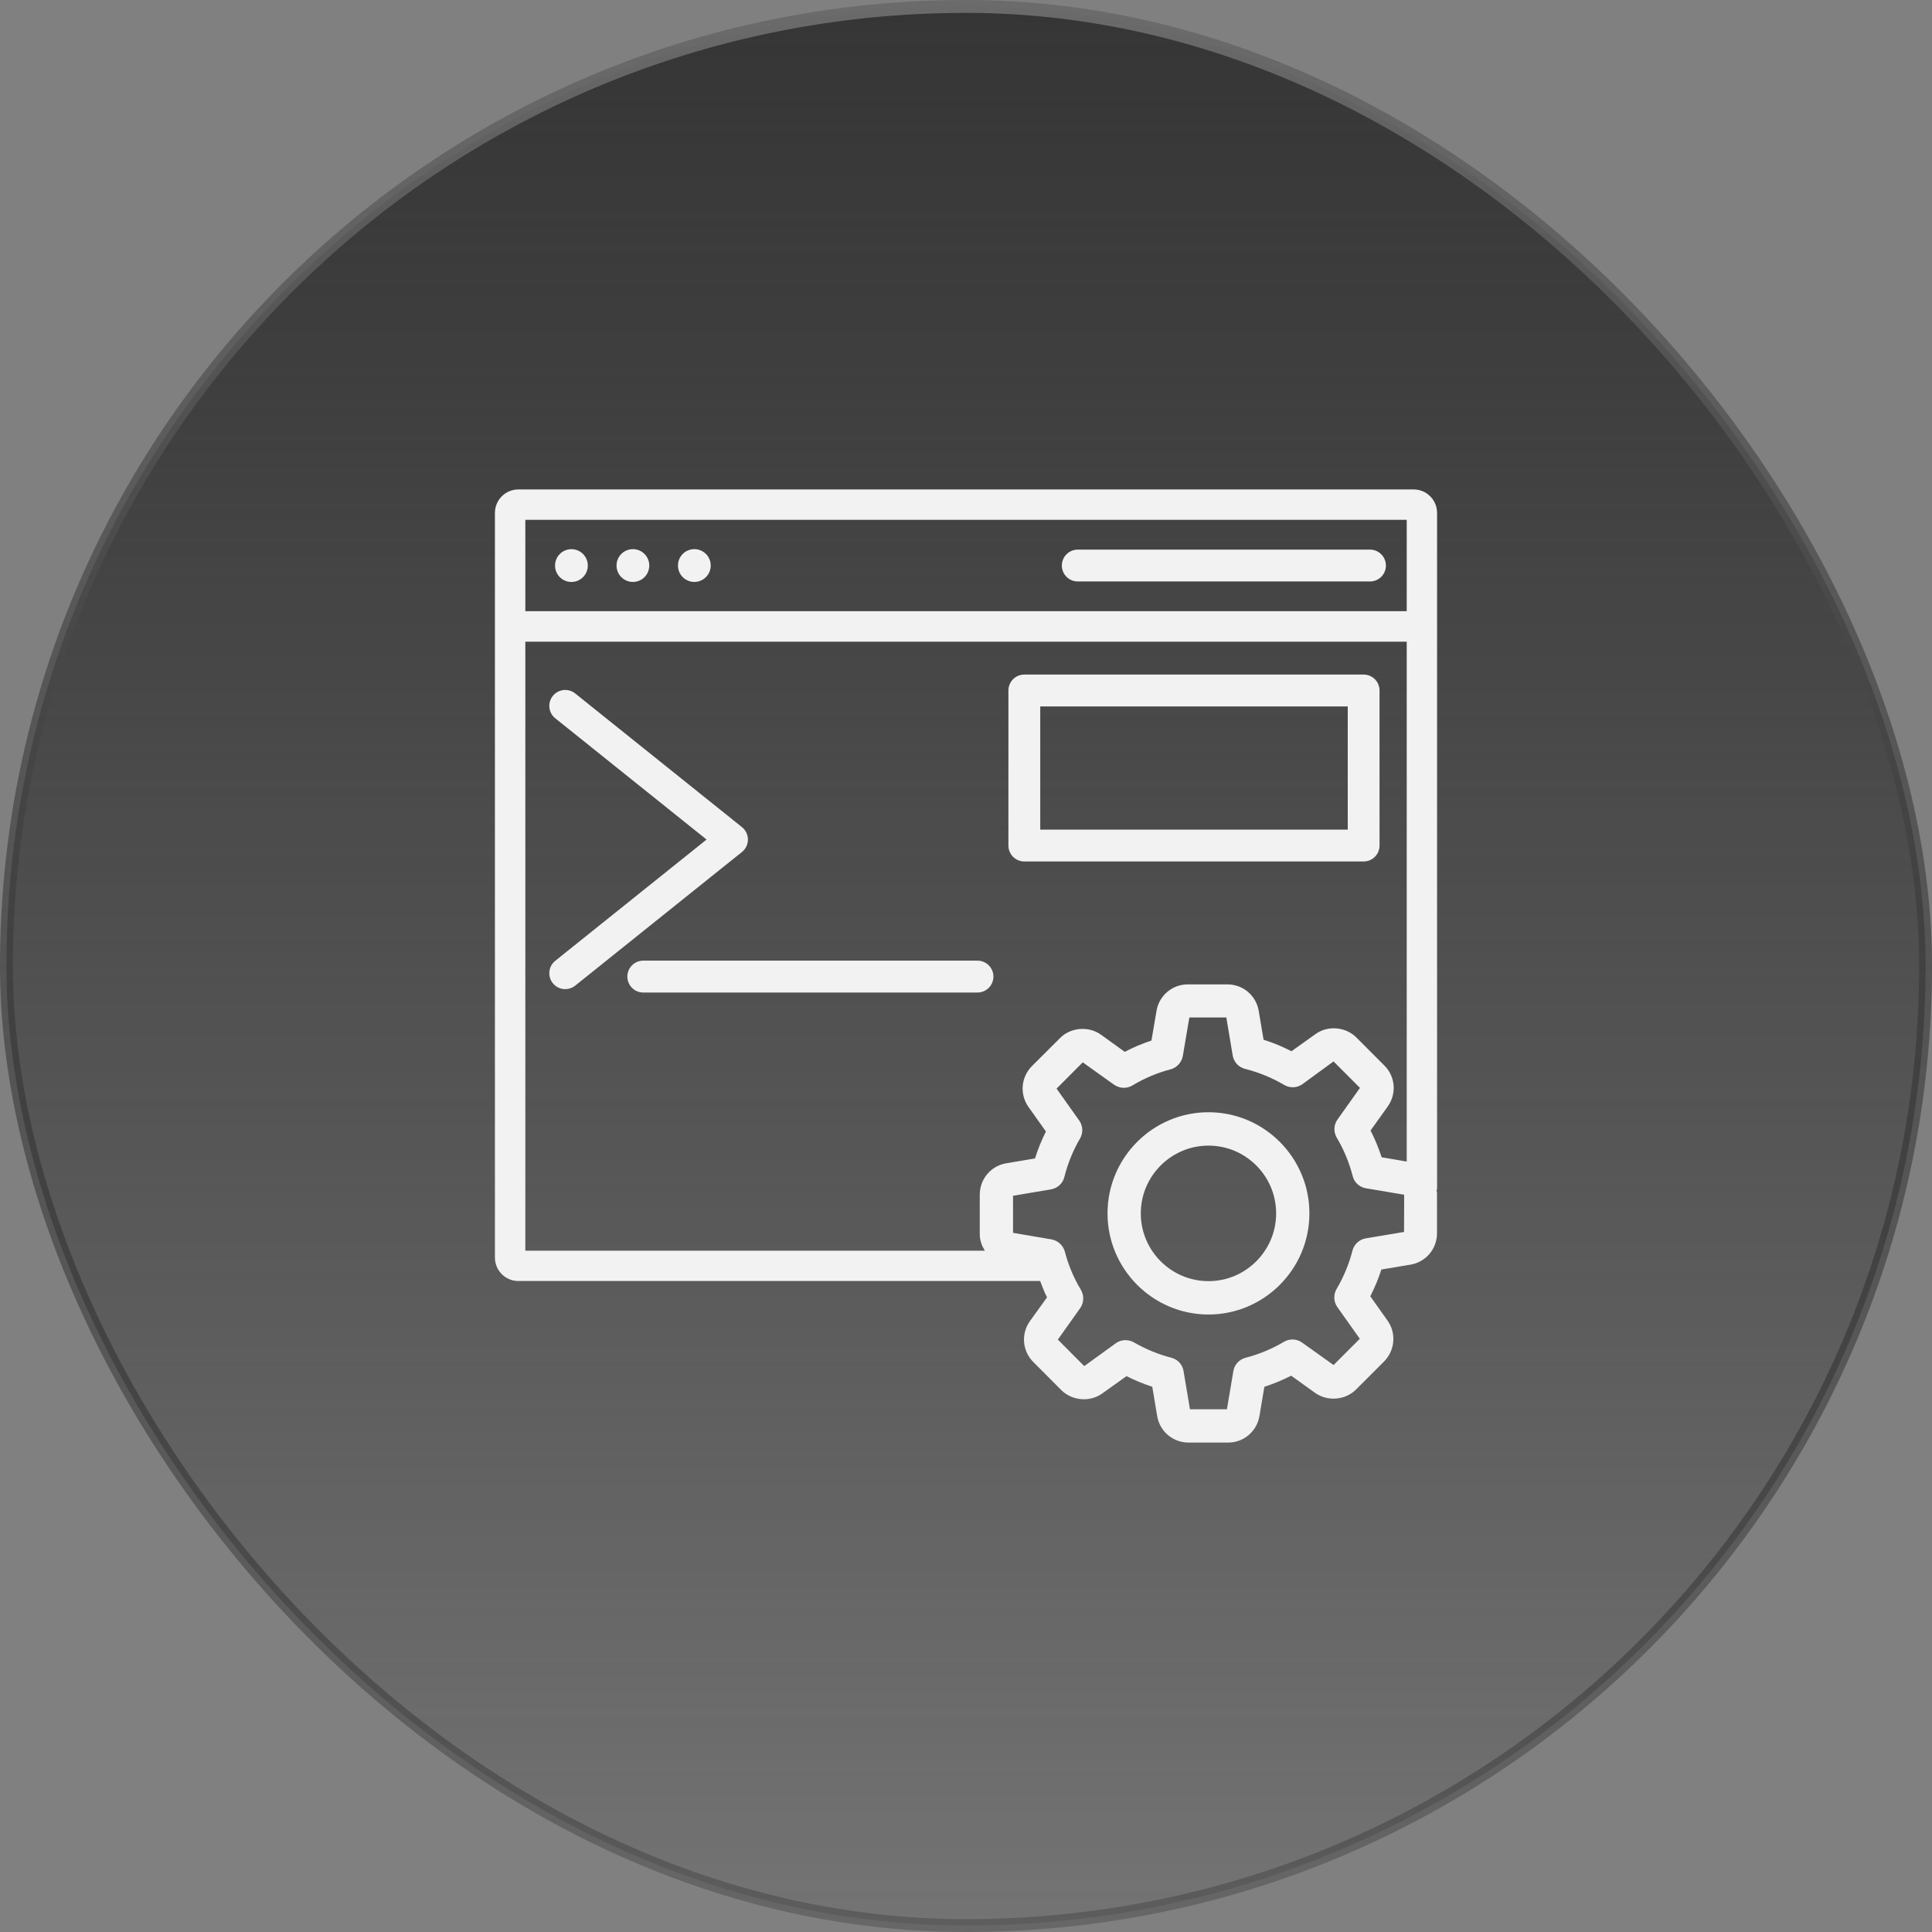
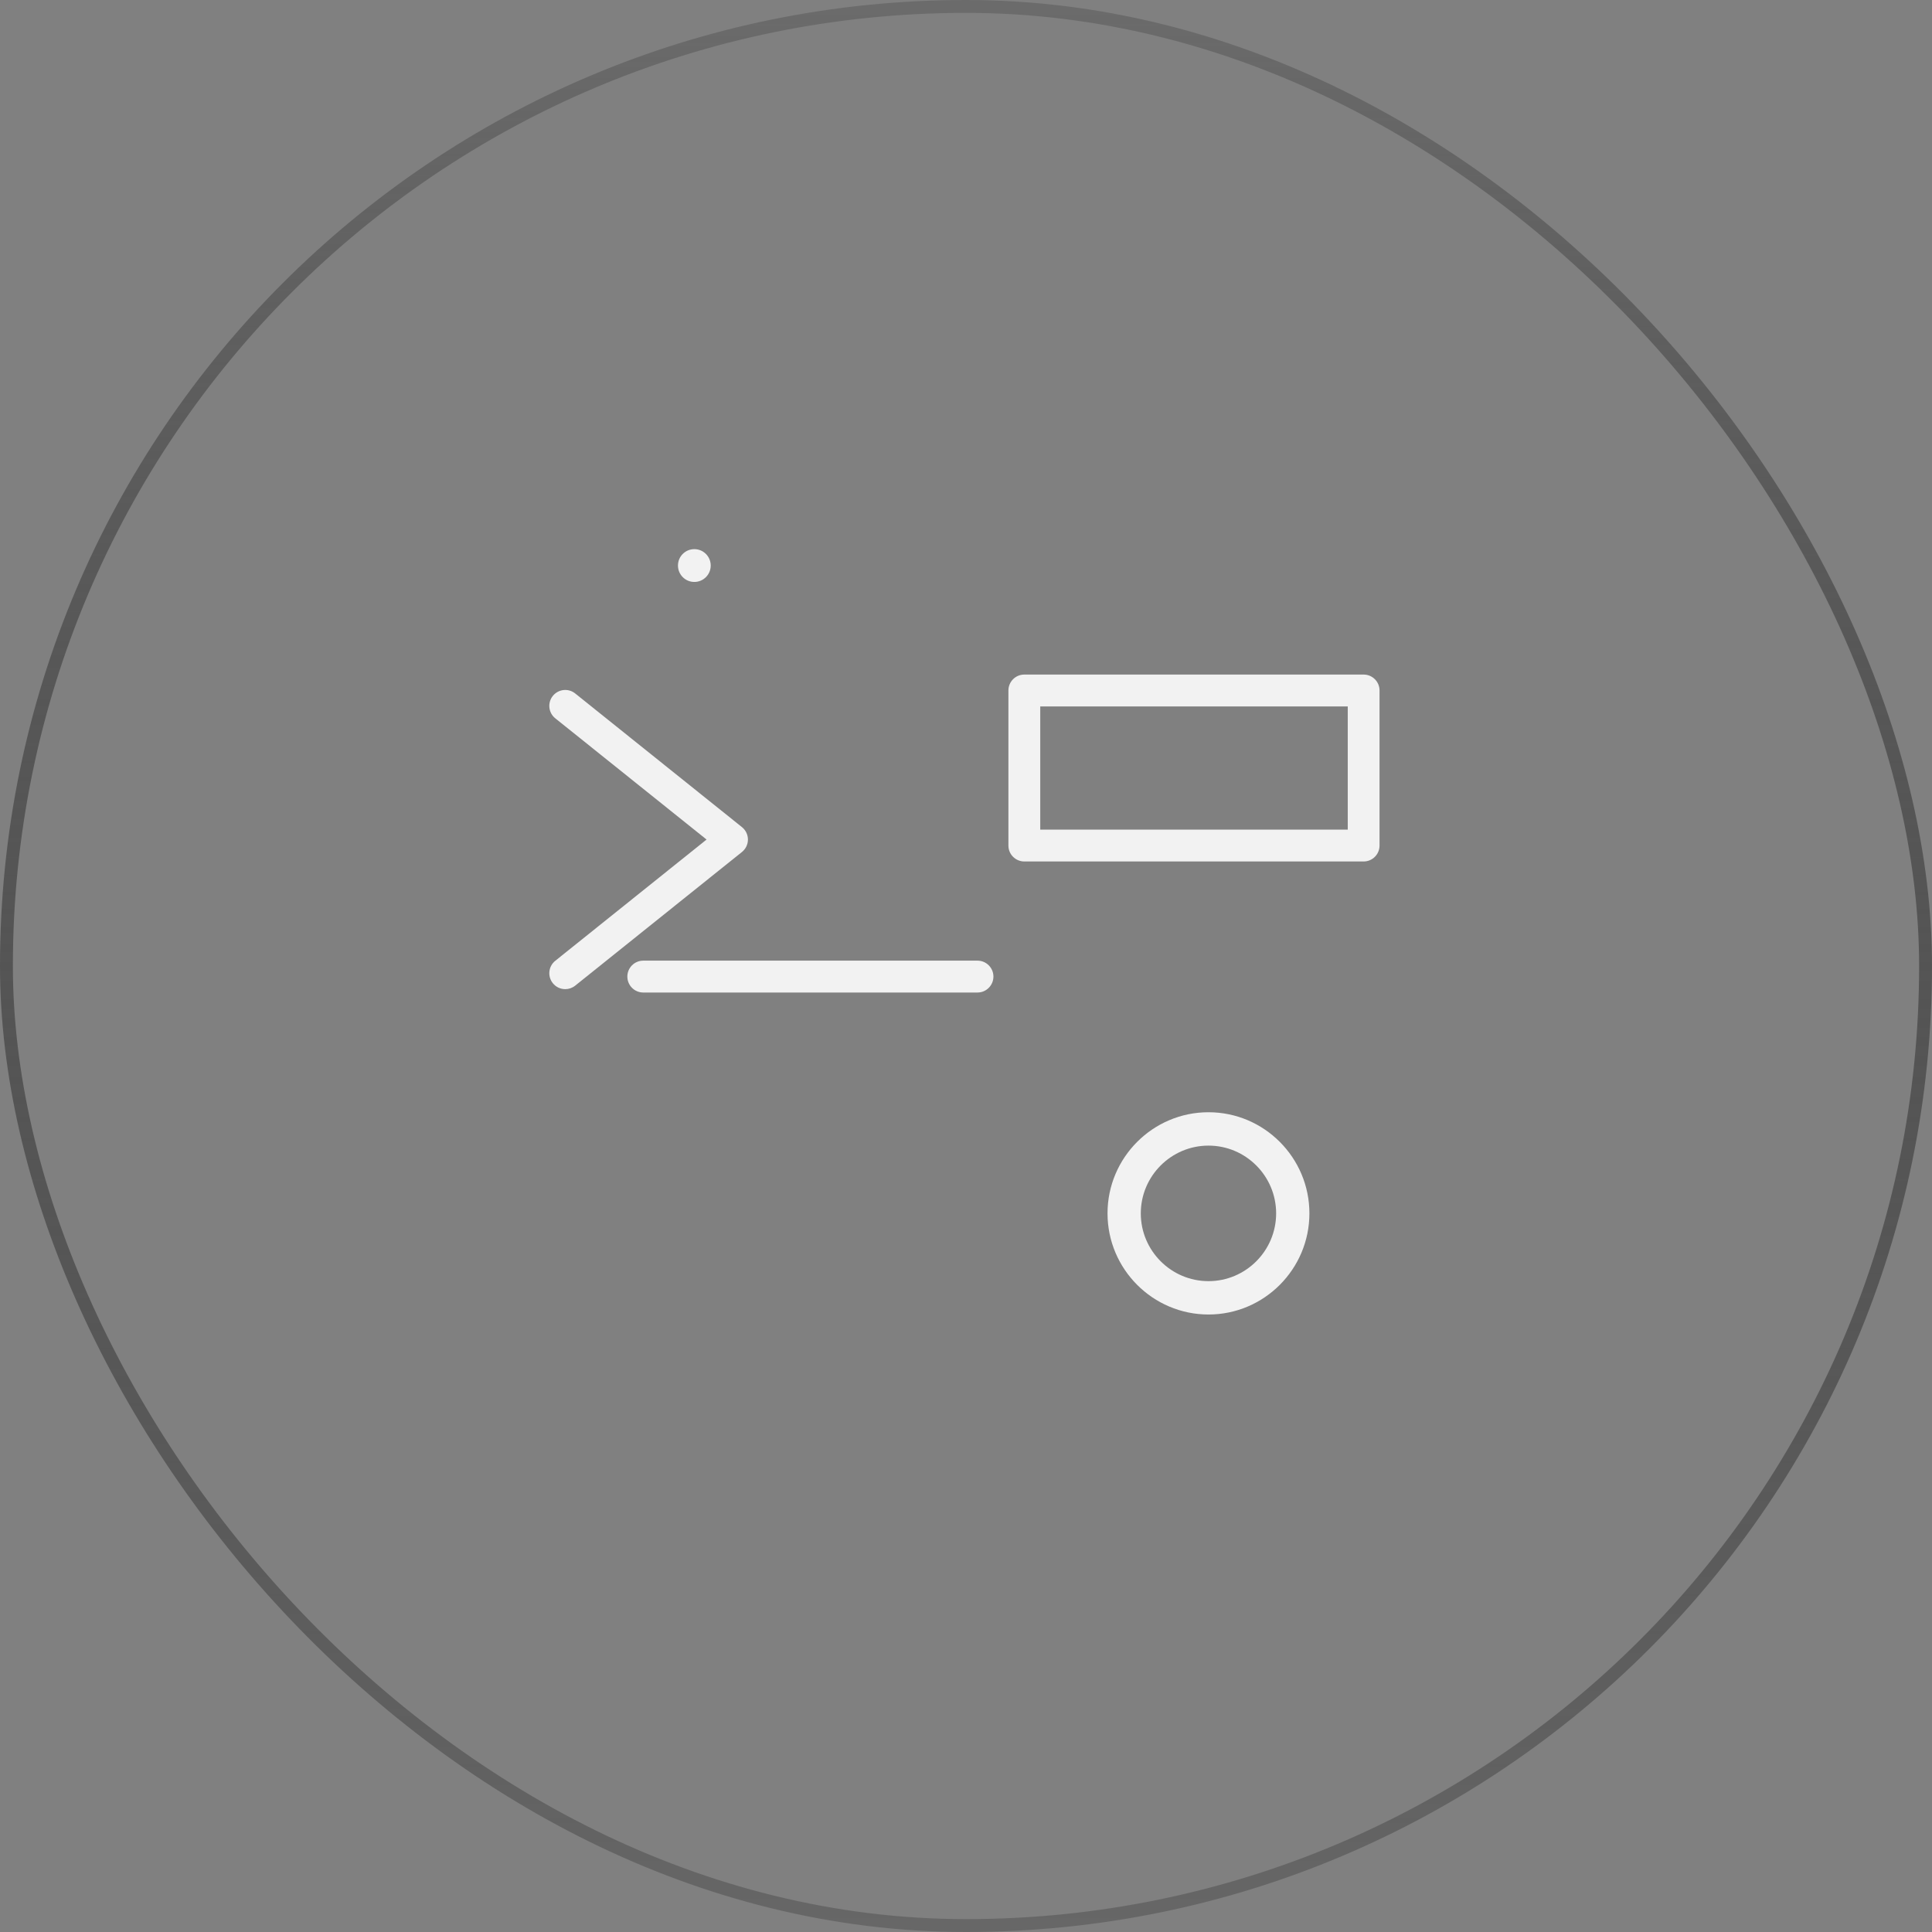
<svg xmlns="http://www.w3.org/2000/svg" width="150" height="150" viewBox="0 0 150 150" fill="none">
  <rect x="0" y="0" width="150" height="150" fill="#808080" stroke="none" />
-   <rect x="0.5" y="0.5" width="149" height="149" rx="74.5" fill="url(#paint0_linear_1_27576)" />
  <rect x="0.5" y="0.5" width="149" height="149" rx="74.5" stroke="url(#paint1_linear_1_27576)" />
  <path d="M58.069 65.182C58.069 64.805 57.897 64.453 57.606 64.218L44.654 53.837C44.124 53.413 43.349 53.5 42.92 54.032C42.494 54.563 42.578 55.343 43.111 55.769L54.857 65.182L43.111 74.596C42.578 75.022 42.494 75.801 42.92 76.333C43.164 76.639 43.522 76.797 43.883 76.797C44.154 76.797 44.426 76.71 44.654 76.528L57.603 66.15C57.897 65.915 58.069 65.56 58.069 65.182Z" fill="#F2F2F2" />
  <path d="M77.129 75.822C77.129 75.139 76.574 74.585 75.895 74.585H49.941C49.259 74.585 48.707 75.139 48.707 75.822C48.707 76.505 49.263 77.059 49.941 77.059H75.895C76.574 77.059 77.129 76.502 77.129 75.822Z" fill="#F2F2F2" />
-   <path d="M83.676 45.145H106.368C107.05 45.145 107.602 44.592 107.602 43.909C107.602 43.226 107.046 42.672 106.368 42.672H83.676C82.994 42.672 82.441 43.226 82.441 43.909C82.441 44.592 82.994 45.145 83.676 45.145Z" fill="#F2F2F2" />
  <path d="M53.908 45.182C54.61 45.182 55.18 44.612 55.18 43.908C55.18 43.205 54.61 42.635 53.908 42.635C53.206 42.635 52.637 43.205 52.637 43.908C52.637 44.612 53.206 45.182 53.908 45.182Z" fill="#F2F2F2" />
-   <path d="M49.139 45.182C49.841 45.182 50.41 44.612 50.41 43.908C50.41 43.205 49.841 42.635 49.139 42.635C48.436 42.635 47.867 43.205 47.867 43.908C47.867 44.612 48.436 45.182 49.139 45.182Z" fill="#F2F2F2" />
-   <path d="M44.365 45.184C45.069 45.184 45.637 44.613 45.637 43.911C45.637 43.206 45.066 42.637 44.365 42.637C43.662 42.637 43.094 43.209 43.094 43.911C43.091 44.613 43.662 45.184 44.365 45.184Z" fill="#F2F2F2" />
  <path d="M79.527 66.884H105.873C106.555 66.884 107.107 66.331 107.107 65.648V53.61C107.107 52.926 106.552 52.373 105.873 52.373H79.527C78.845 52.373 78.293 52.926 78.293 53.61V65.651C78.293 66.331 78.845 66.884 79.527 66.884ZM80.765 54.846H104.639V64.414H80.765V54.846Z" fill="#F2F2F2" />
-   <path d="M111.525 92.366H111.574V39.821C111.574 38.817 110.76 38.001 109.757 38.001H40.243C39.24 38.001 38.426 38.817 38.426 39.821V97.637C38.426 98.642 39.24 99.458 40.243 99.458H80.757C80.927 99.884 81.078 100.32 81.291 100.725L79.964 102.571C79.257 103.56 79.374 104.899 80.232 105.752L82.402 107.928C83.238 108.763 84.624 108.874 85.568 108.194L87.463 106.843C88.09 107.162 88.762 107.437 89.463 107.669L89.842 109.938C90.04 111.131 91.064 112 92.274 112H95.351C96.561 112 97.585 111.131 97.783 109.938L98.165 107.669C98.885 107.437 99.582 107.146 100.245 106.809L102.109 108.145C103.054 108.822 104.449 108.723 105.285 107.879L107.461 105.702C108.309 104.843 108.423 103.508 107.723 102.521L106.39 100.645C106.738 99.956 107.029 99.257 107.251 98.564L109.51 98.187C110.704 97.986 111.568 96.963 111.568 95.751V92.681C111.577 92.567 111.537 92.471 111.525 92.366ZM105.007 97.093C104.733 98.153 104.316 99.155 103.773 100.073C103.517 100.512 103.538 101.062 103.831 101.483L105.575 103.943L103.538 105.981L101.094 104.237C100.684 103.94 100.131 103.916 99.684 104.178C98.764 104.726 97.764 105.143 96.712 105.415C96.215 105.542 95.842 105.947 95.758 106.451L95.258 109.418H92.388L91.891 106.451C91.811 105.947 91.438 105.539 90.944 105.415C89.938 105.155 88.957 104.753 88.031 104.219C87.587 103.968 87.019 104.002 86.636 104.287L84.18 106.064L82.13 104.005L83.865 101.566C84.158 101.149 84.183 100.595 83.923 100.147C83.359 99.21 82.942 98.212 82.674 97.173C82.538 96.685 82.133 96.314 81.64 96.227L78.652 95.717V92.839L81.593 92.344C82.106 92.258 82.516 91.881 82.636 91.383C82.908 90.307 83.319 89.306 83.852 88.397C84.109 87.958 84.084 87.407 83.788 86.993L82.032 84.52L84.065 82.48L86.5 84.22C86.926 84.514 87.478 84.539 87.917 84.276C88.858 83.71 89.855 83.29 90.885 83.024C91.373 82.891 91.743 82.483 91.833 81.988L92.342 78.996H95.212L95.706 81.945C95.792 82.455 96.169 82.863 96.666 82.987C97.733 83.256 98.761 83.676 99.712 84.239C100.159 84.495 100.705 84.471 101.119 84.177L103.535 82.409L105.587 84.464L103.844 86.916C103.548 87.327 103.523 87.88 103.785 88.329C104.331 89.244 104.748 90.249 105.02 91.303C105.14 91.803 105.55 92.177 106.053 92.258L109.019 92.759L109.01 95.649L106.044 96.144C105.541 96.23 105.134 96.601 105.007 97.093ZM109.217 40.362V47.454H40.787V40.362H109.217ZM40.787 49.819H109.217V90.183L107.272 89.853C107.038 89.136 106.748 88.437 106.411 87.772L107.745 85.905C108.451 84.913 108.337 83.574 107.479 82.724L105.307 80.548C104.467 79.71 103.082 79.599 102.143 80.282L100.27 81.617C99.56 81.252 98.832 80.953 98.104 80.724L97.727 78.489C97.53 77.295 96.505 76.427 95.295 76.427H92.222C91.012 76.427 89.987 77.295 89.79 78.489L89.398 80.789C88.694 81.017 88 81.311 87.324 81.664L85.476 80.331C84.519 79.645 83.118 79.762 82.303 80.594L80.121 82.77C79.266 83.627 79.155 84.965 79.856 85.951L81.205 87.85C80.868 88.517 80.584 89.219 80.359 89.939L78.125 90.317C76.933 90.517 76.069 91.541 76.069 92.756V95.829C76.069 96.302 76.23 96.725 76.461 97.102H40.787V49.819Z" fill="#F2F2F2" />
  <path d="M93.827 86.354C89.506 86.354 85.988 89.878 85.988 94.206C85.988 98.534 89.506 102.058 93.827 102.058C98.147 102.058 101.662 98.534 101.662 94.206C101.662 89.878 98.147 86.354 93.827 86.354ZM99.079 94.206C99.079 97.106 96.722 99.468 93.827 99.468C90.932 99.468 88.571 97.106 88.571 94.206C88.571 91.306 90.932 88.945 93.827 88.945C96.722 88.945 99.079 91.306 99.079 94.206Z" fill="#F2F2F2" />
  <defs>
    <linearGradient id="paint0_linear_1_27576" x1="75" y1="0" x2="75" y2="150" gradientUnits="userSpaceOnUse">
      <stop stop-color="#353535" />
      <stop offset="1" stop-color="#202020" stop-opacity="0.12" />
    </linearGradient>
    <linearGradient id="paint1_linear_1_27576" x1="75" y1="0" x2="75" y2="150" gradientUnits="userSpaceOnUse">
      <stop stop-color="#6B6B6B" />
      <stop offset="1" stop-color="#040404" stop-opacity="0.2" />
    </linearGradient>
  </defs>
</svg>